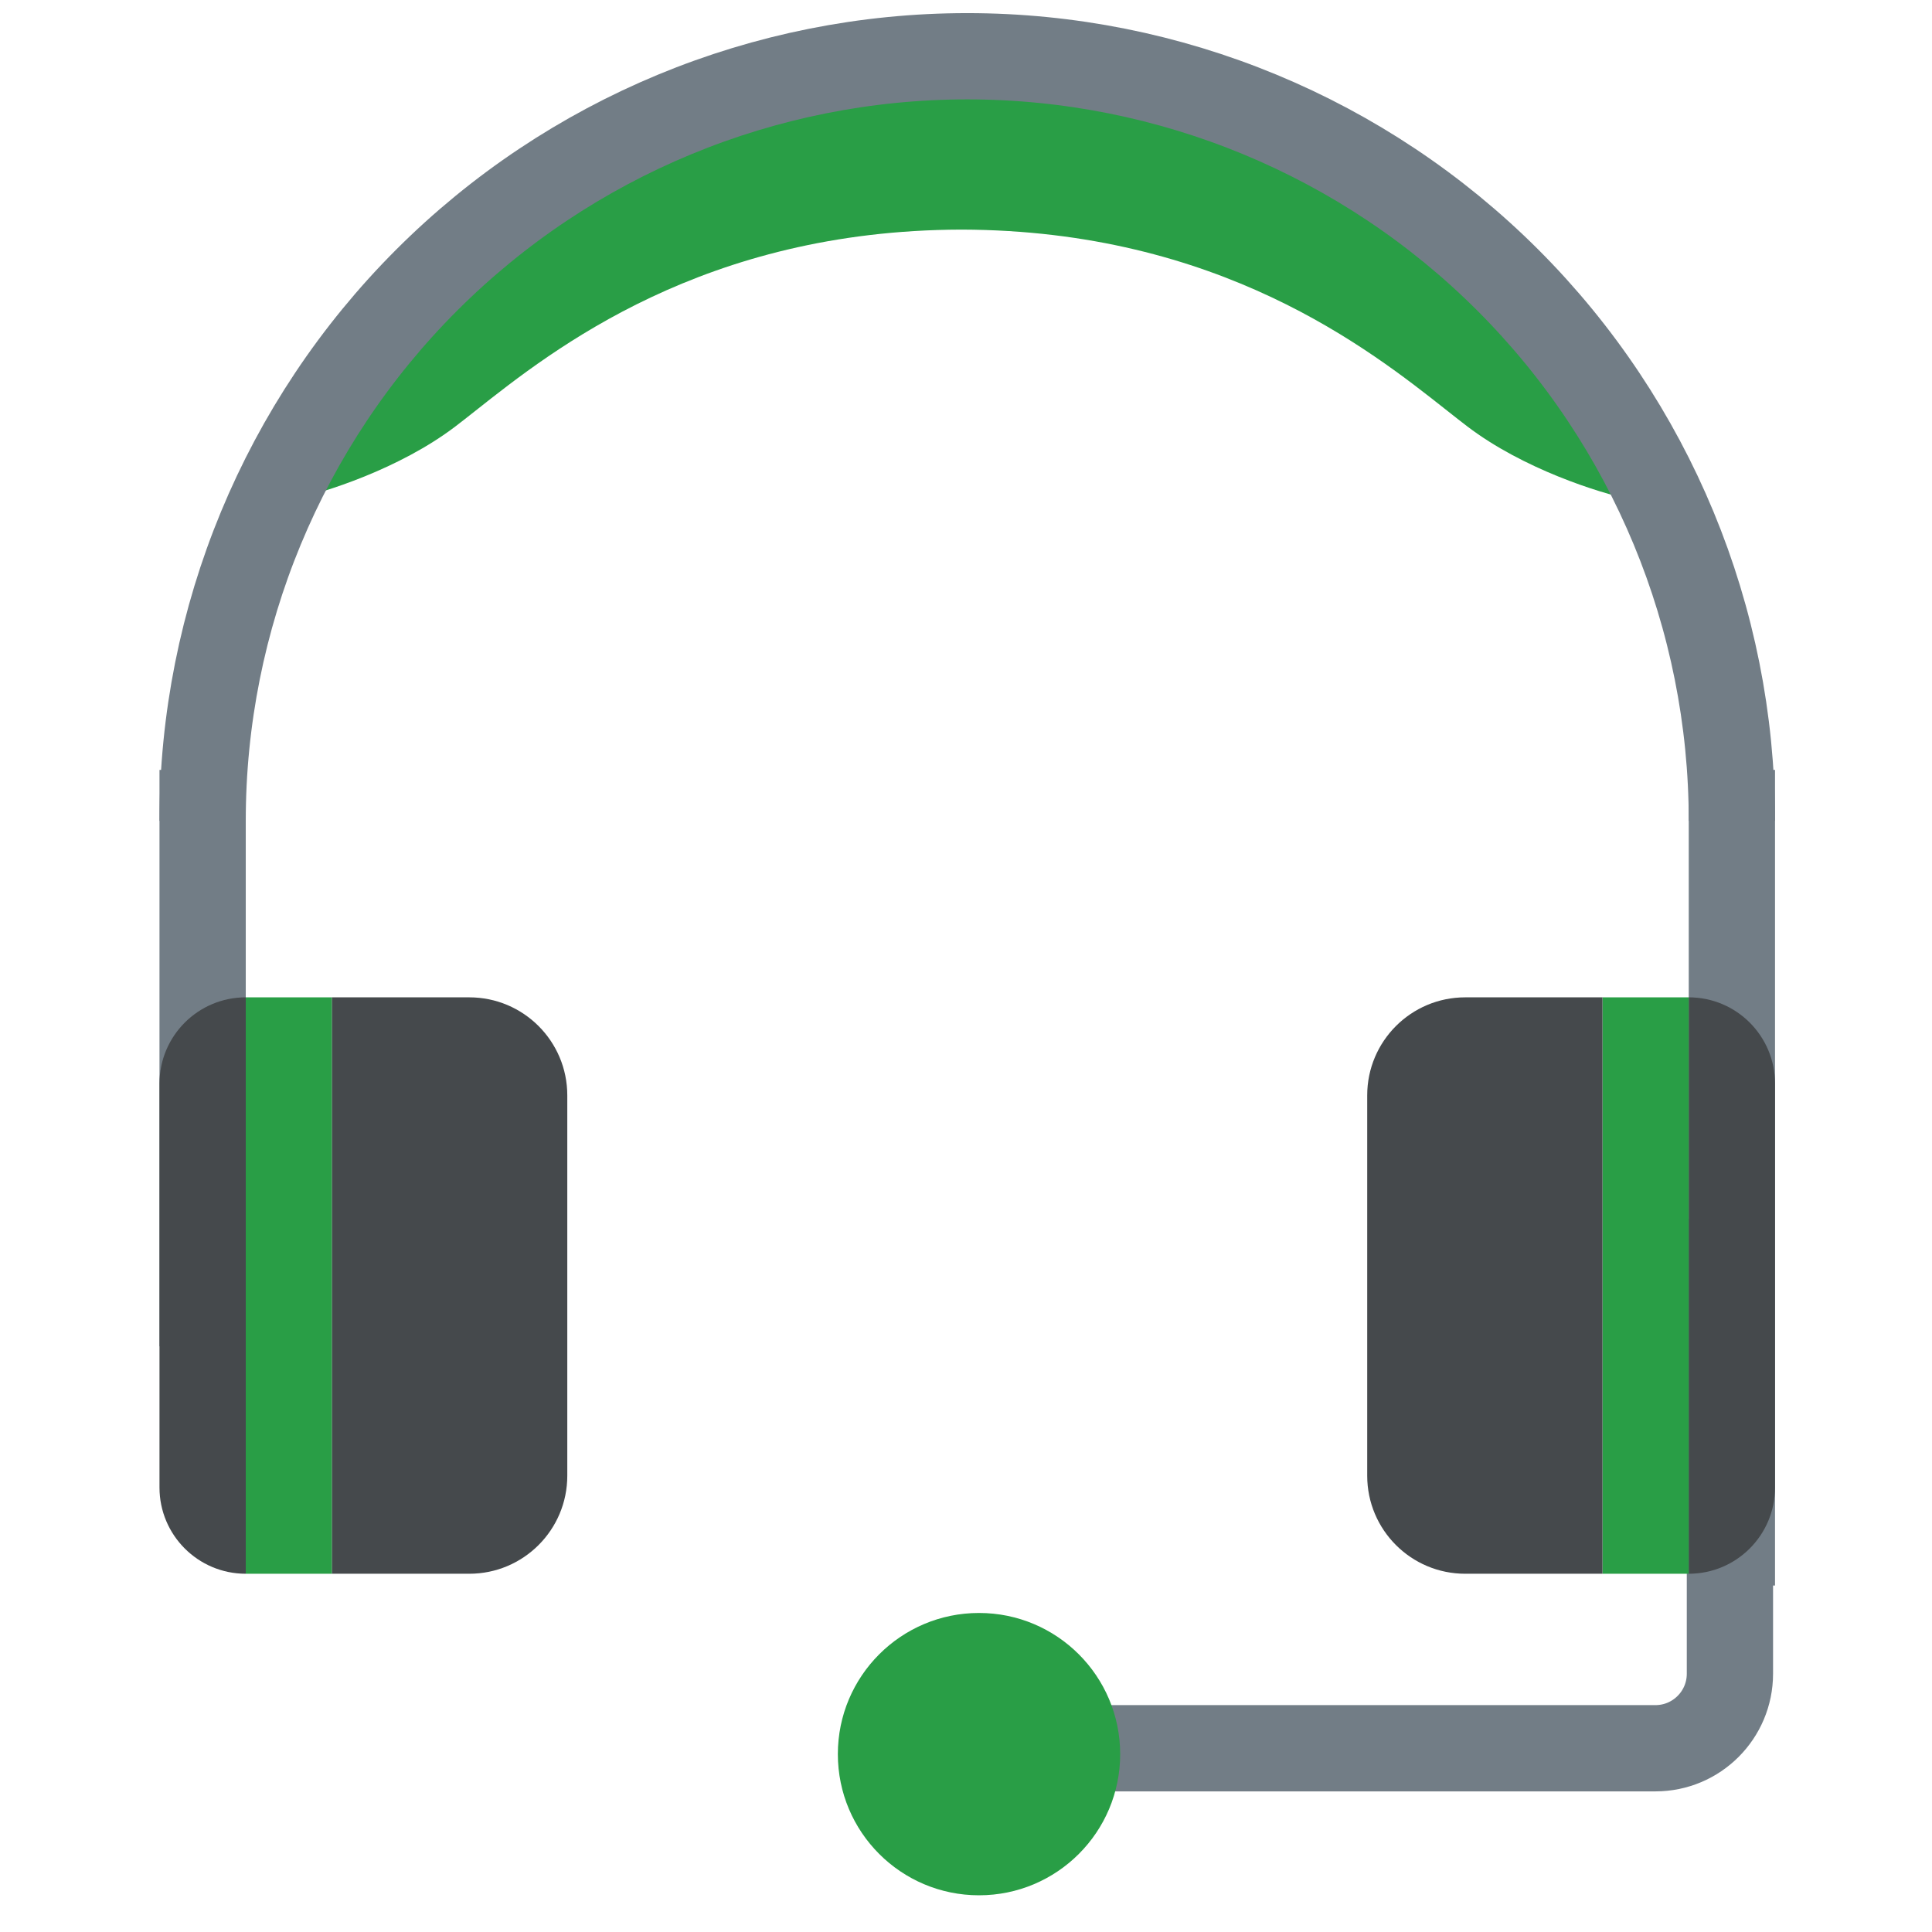
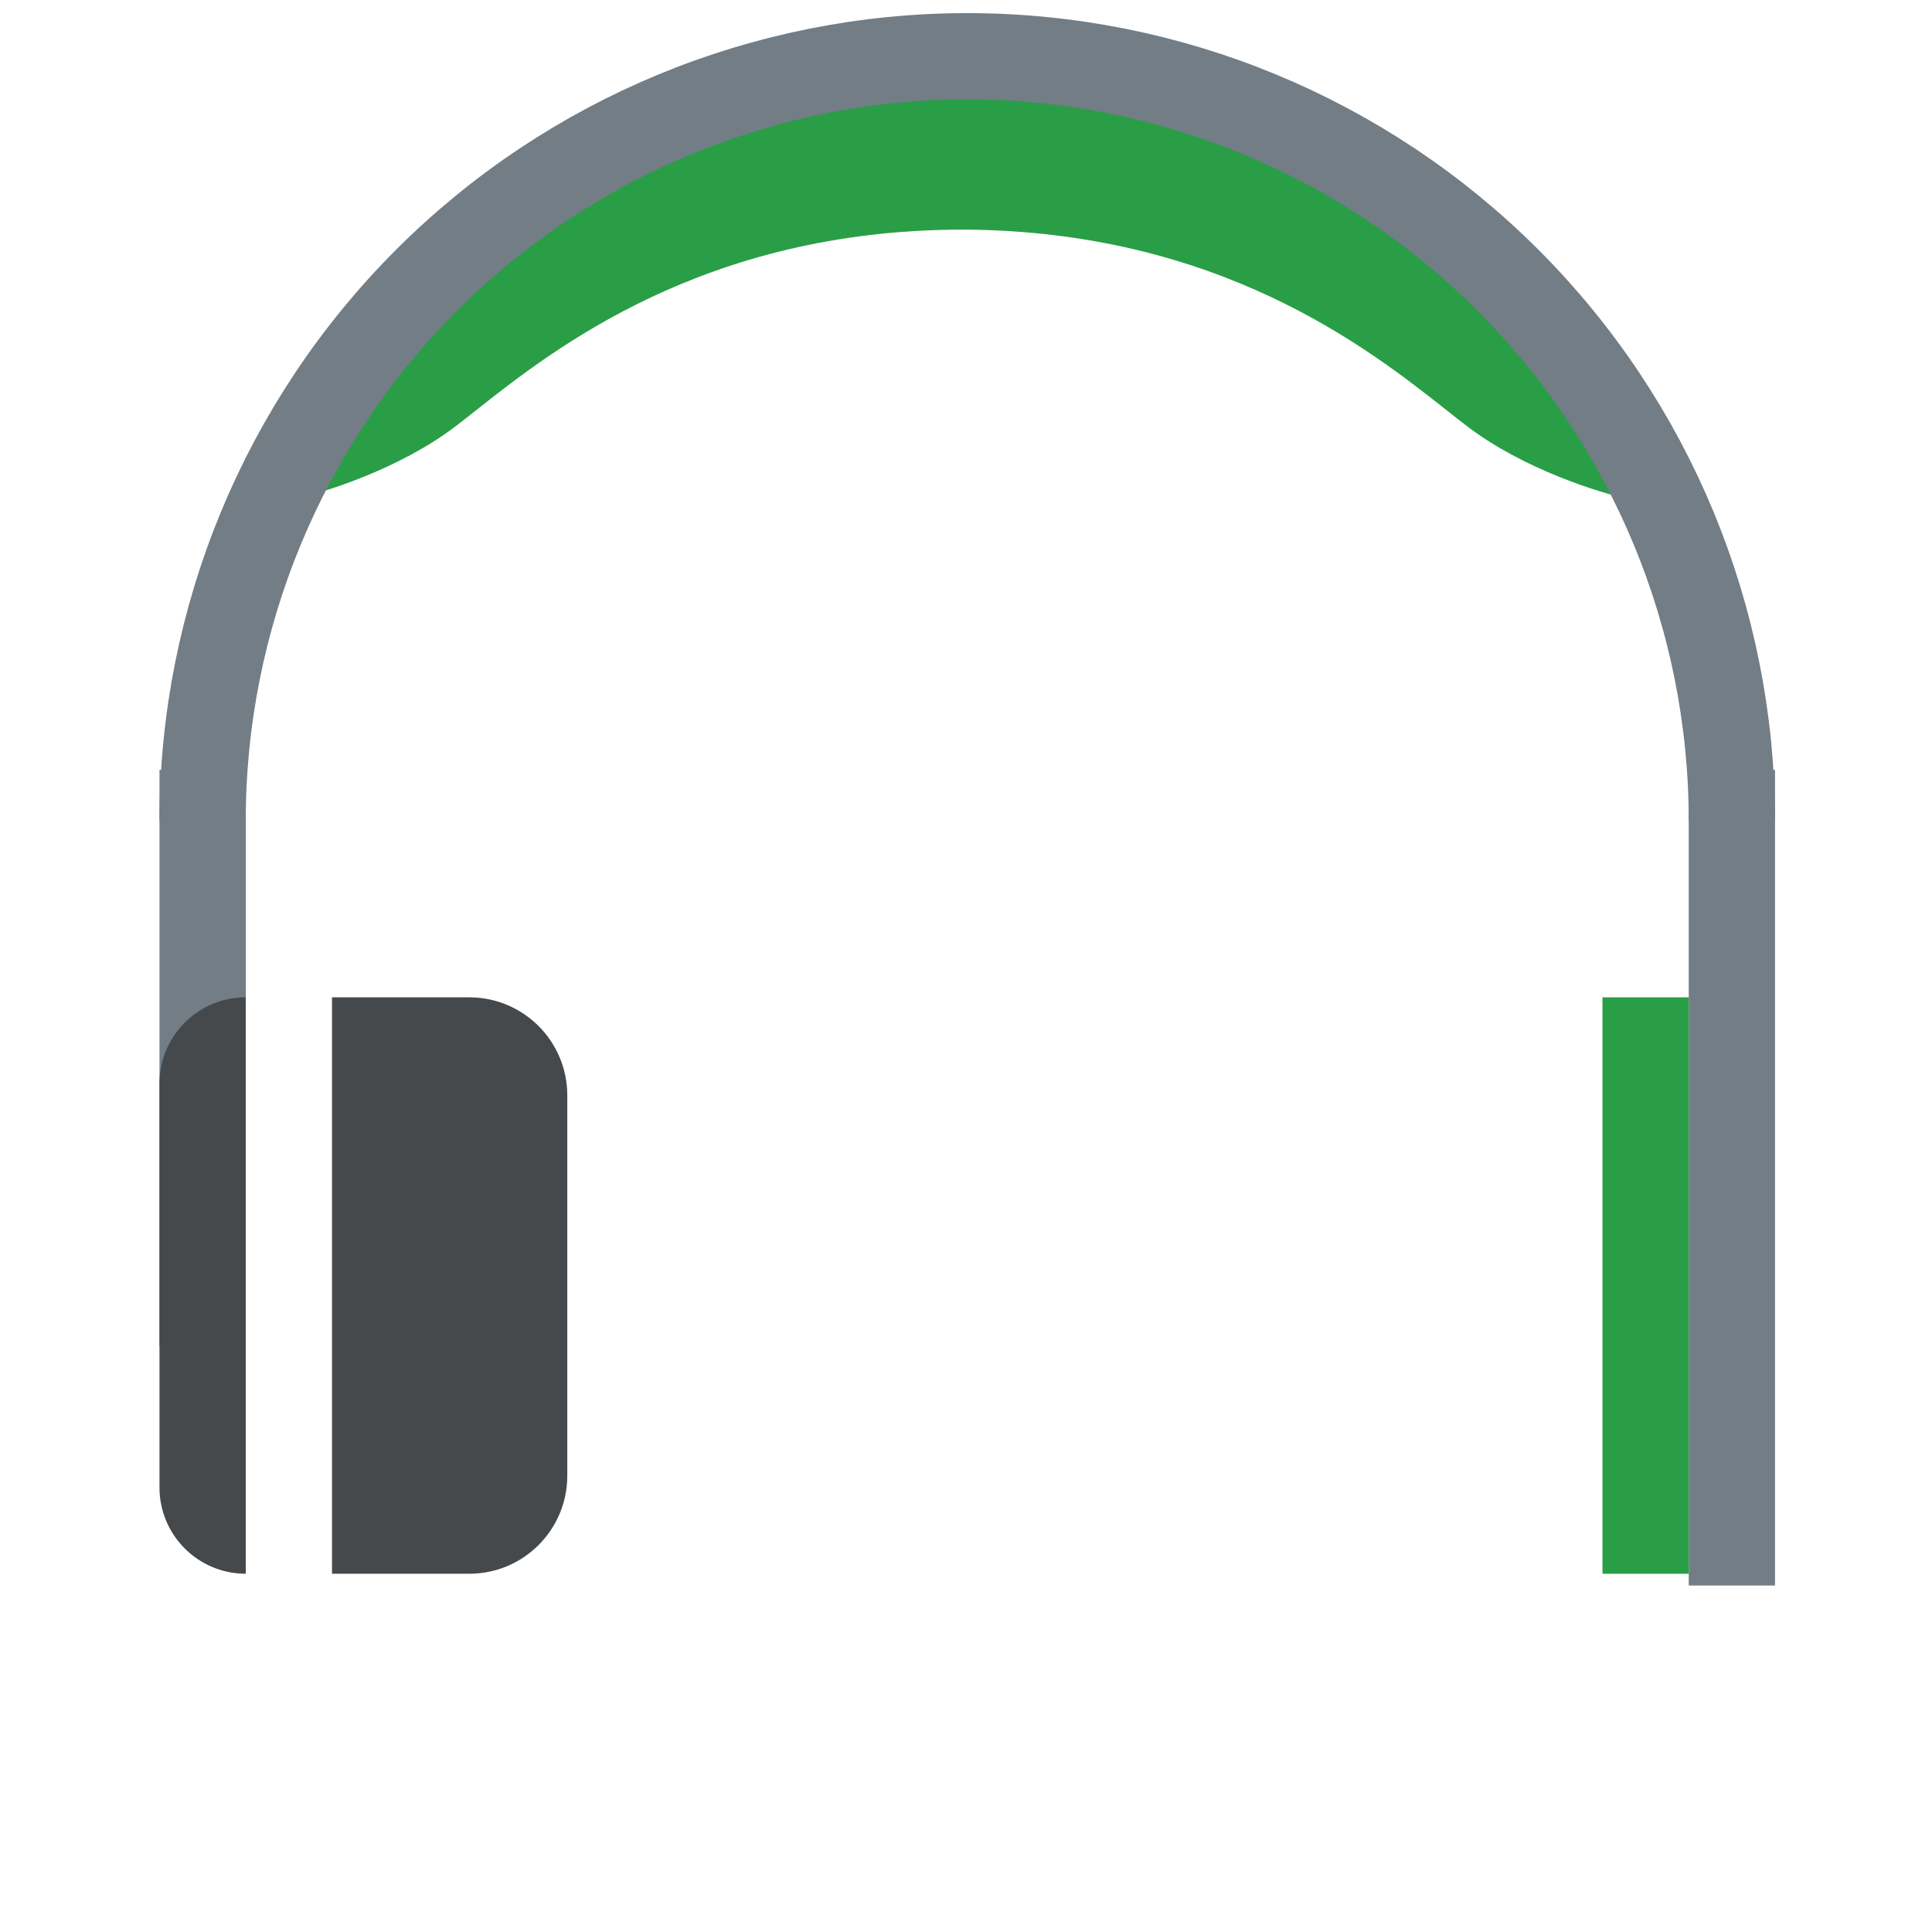
<svg xmlns="http://www.w3.org/2000/svg" width="500" height="500" viewBox="0 0 500 500" fill="none">
  <path d="M75.778 129.232C83.764 127.533 103.355 121.384 117.836 110.377C119.439 109.159 121.212 107.757 123.165 106.213C143.217 90.365 182.163 59.583 248.801 59.42C315.44 59.583 354.386 90.365 374.437 106.213C376.39 107.757 378.164 109.159 379.767 110.377C394.247 121.384 413.839 127.533 421.825 129.232C402.794 39.775 299.607 12.917 249.334 10.547V10.5C249.157 10.507 248.979 10.515 248.801 10.523C248.623 10.515 248.446 10.507 248.269 10.5V10.547C197.995 12.917 94.808 39.775 75.778 129.232Z" fill="#299E46" />
-   <path d="M250.831 452.445H428.421C439.069 452.445 447.702 443.813 447.702 433.164V315.447" stroke="#727D86" stroke-width="22.326" />
  <path d="M448.209 212.445C448.209 159.962 427.361 109.629 390.25 72.519C353.139 35.408 302.806 14.559 250.324 14.559C197.841 14.559 147.508 35.408 110.397 72.519C73.286 109.629 52.438 159.962 52.438 212.445" stroke="#727D86" stroke-width="22.326" />
  <line x1="448.209" y1="410.331" x2="448.209" y2="199.253" stroke="#727D86" stroke-width="22.326" />
  <line x1="52.438" y1="348.428" x2="52.438" y2="199.253" stroke="#727D86" stroke-width="22.326" />
-   <circle cx="253.368" cy="453.967" r="36.533" fill="#299E46" />
  <path d="M41.275 280.437C41.275 268.106 51.27 258.111 63.6 258.111V258.111V407.286V407.286C51.27 407.286 41.275 397.291 41.275 384.961V280.437Z" fill="#45494C" />
-   <rect x="63.6" y="258.111" width="22.326" height="149.175" fill="#299E46" />
  <path d="M146.814 283.481C146.814 269.47 135.455 258.111 121.444 258.111H85.926V407.286H121.444C135.455 407.286 146.814 395.928 146.814 381.916V283.481Z" fill="#45494C" />
-   <path d="M459.372 280.437C459.372 268.106 449.377 258.111 437.046 258.111V258.111V407.286V407.286C449.377 407.286 459.372 397.291 459.372 384.961V280.437Z" fill="#45494C" />
  <rect width="22.326" height="149.175" transform="matrix(-1 0 0 1 437.047 258.111)" fill="#299E46" />
-   <path d="M353.833 283.481C353.833 269.47 365.191 258.111 379.203 258.111H414.721V407.286H379.203C365.191 407.286 353.833 395.928 353.833 381.916V283.481Z" fill="#45494C" />
</svg>